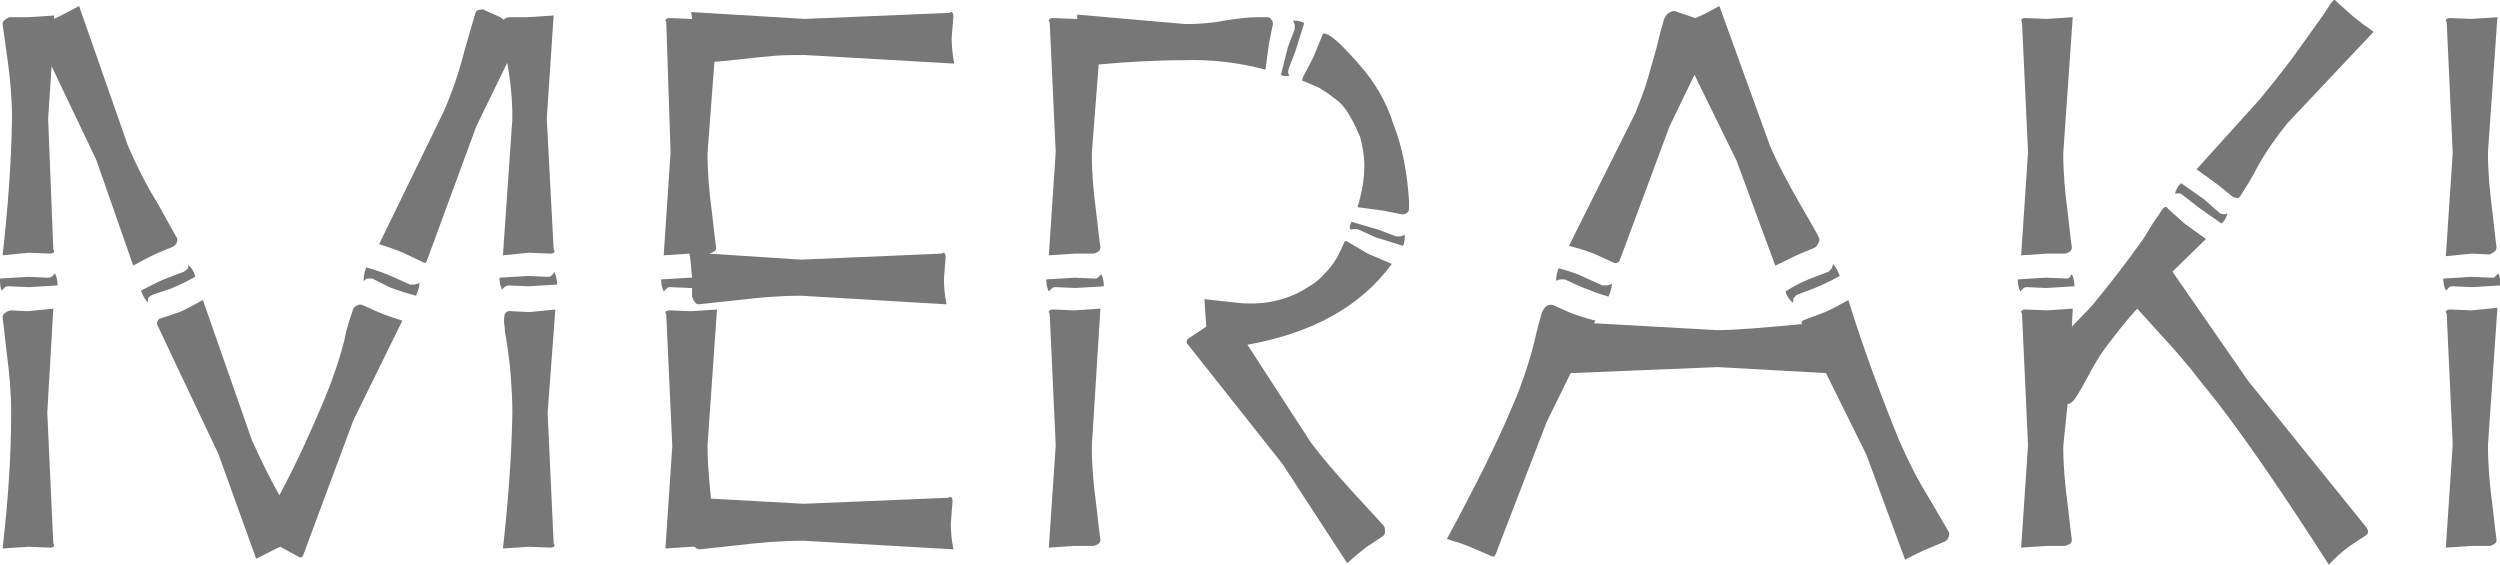
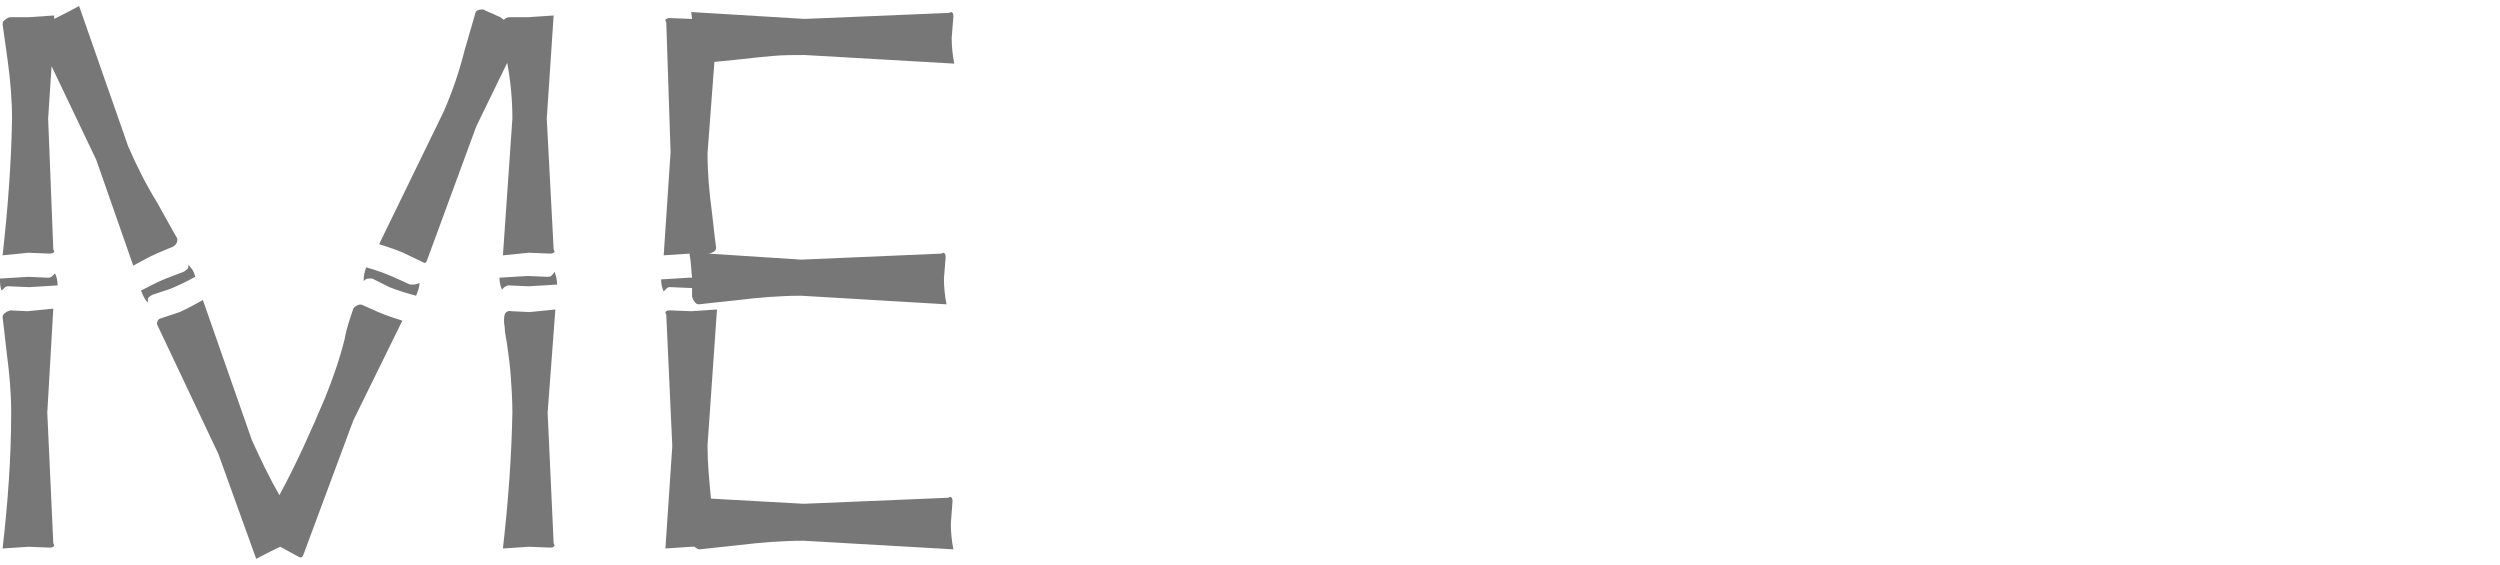
<svg xmlns="http://www.w3.org/2000/svg" version="1.1" id="Capa_1" x="0px" y="0px" viewBox="0 0 290.8 65.7" style="enable-background:new 0 0 290.8 65.7;" xml:space="preserve">
  <style type="text/css">
	.st0{fill:#777777;}
</style>
  <title>Recurso 1</title>
  <g id="Capa_2_1_">
    <g id="Layer_1">
      <path class="st0" d="M5.5,32.3c0.2,0,0.3,0,0.5-0.1c0.1-0.1,0.2-0.2,0.3-0.3l0.1-0.1c0.2,0.4,0.3,0.9,0.3,1.4l-3.3,0.2L1,33.3    c-0.1,0-0.3,0-0.4,0.1c-0.1,0.1-0.2,0.2-0.3,0.3l-0.1,0.1C0,33.4,0,32.9,0,32.4l3.3-0.2L5.5,32.3z M6.3,2.2c1-0.5,2-1,2.9-1.5    l5.7,16.3c1,2.3,2.1,4.5,3.4,6.6c1.4,2.5,2.1,3.8,2.3,4.1c0.1,0.4-0.1,0.8-0.5,1l-1.9,0.8c-0.9,0.4-1.8,0.9-2.7,1.4l-4.3-12.3    L6,7.7l-0.4,6.1l0.6,15.2l0.1,0.2c0,0.2-0.2,0.3-0.5,0.3l-2.5-0.1l-3,0.3c0.6-5.3,1-10.5,1.1-15.8c0-2.3-0.2-4.6-0.5-6.8    C0.5,4.2,0.3,2.8,0.3,2.8c0-0.2,0.1-0.4,0.3-0.5C0.8,2.1,1,2,1.3,2h2l3-0.2L6.3,2.2z M1.3,48c0-2.3-0.2-4.5-0.5-6.8    c-0.3-2.8-0.5-4.2-0.5-4.3c0-0.2,0.1-0.4,0.3-0.5c0.2-0.2,0.4-0.2,0.6-0.3l2,0.1l3-0.3L5.5,48l0.7,15.2l0.1,0.2    c0,0.2-0.2,0.3-0.5,0.3l-2.5-0.1l-3,0.2C0.9,58.6,1.3,53.3,1.3,48z M17.7,34.3c-0.2,0.1-0.3,0.2-0.4,0.3c-0.1,0.1-0.1,0.2-0.1,0.4    v0.2c-0.4-0.4-0.6-0.9-0.8-1.4c1-0.5,1.9-1,2.9-1.4l2.1-0.8c0.1-0.1,0.3-0.2,0.4-0.3c0.1-0.1,0.1-0.2,0.1-0.3v-0.2    c0.4,0.4,0.7,0.8,0.8,1.4c-0.9,0.5-1.9,1-2.9,1.4L17.7,34.3z M32.6,63.6c-0.7,0.3-1.6,0.8-2.8,1.4l-4.4-12.2l-7.1-15    c-0.1-0.2,0-0.5,0.2-0.7c0,0,0,0,0,0l2.4-0.8c0.9-0.4,1.8-0.9,2.7-1.4l5.7,16.3c1,2.2,2,4.3,3.2,6.4c2-3.7,3.7-7.5,5.3-11.3    c0.9-2.2,1.7-4.5,2.3-6.9c0.2-1.2,0.6-2.3,1-3.5c0.1-0.2,0.3-0.3,0.5-0.4c0.2-0.1,0.4-0.1,0.6,0l1.8,0.8c0.9,0.4,1.9,0.7,2.8,1    l-5.7,11.6l-5.8,15.6c-0.1,0.3-0.2,0.4-0.5,0.3L32.6,63.6L32.6,63.6z M47.7,33.1c0.2,0,0.3,0,0.5,0c0.1,0,0.3-0.1,0.4-0.1l0.2-0.1    c0,0.5-0.2,1-0.4,1.5c-1.1-0.3-2.1-0.6-3.1-1l-2-1c-0.2,0-0.3,0-0.5,0c-0.1,0-0.3,0.1-0.4,0.2l-0.1,0.1c0-0.6,0.1-1.1,0.3-1.6    c1.1,0.3,2.2,0.7,3.1,1.1L47.7,33.1z M49.7,30.2c-0.1,0.3-0.2,0.5-0.5,0.3l-2.3-1.1c-0.9-0.4-1.9-0.7-2.8-1L51.6,13    c1-2.3,1.8-4.6,2.4-7c0.8-2.7,1.2-4.2,1.3-4.5s0.4-0.4,0.8-0.4c0.1,0,0.2,0,0.3,0.1l1.8,0.8l0.4,0.3c0.2-0.2,0.4-0.3,0.7-0.3h2.1    l3-0.2l-0.8,12L64.4,29l0.1,0.2c0,0.2-0.2,0.3-0.5,0.3l-2.5-0.1l-3,0.3l1.1-15.9c0-2.2-0.2-4.3-0.6-6.5l-3.6,7.4L49.7,30.2z     M63.7,32.2c0.1,0,0.3,0,0.4-0.1c0.1-0.1,0.2-0.2,0.3-0.3l0.1-0.2c0.2,0.5,0.3,1,0.3,1.5l-3.3,0.2l-2.3-0.1    c-0.3,0-0.6,0.2-0.8,0.5c-0.2-0.4-0.3-0.9-0.3-1.4l3.3-0.2L63.7,32.2z M64.5,63.4c0,0.2-0.2,0.3-0.5,0.3l-2.5-0.1l-3,0.2    c0.6-5.3,1-10.5,1.1-15.8c0-1.5-0.1-3-0.2-4.4c-0.1-1.4-0.3-2.6-0.4-3.4c-0.1-0.8-0.3-1.5-0.3-2.2c-0.1-0.5-0.1-1,0-1.4    c0.1-0.3,0.4-0.5,0.8-0.4l2.1,0.1l3-0.3L63.7,48l0.7,15.2L64.5,63.4z" />
      <path class="st0" d="M93.2,34.4c-2.4,0-4.9,0.2-7.3,0.5c-3,0.3-4.5,0.5-4.6,0.5c-0.2,0-0.4-0.1-0.5-0.3c-0.2-0.2-0.2-0.4-0.3-0.6    v-1h-0.2l-2.3-0.1c-0.1,0-0.3,0-0.4,0.1c-0.1,0.1-0.2,0.2-0.3,0.3l-0.1,0.1c-0.2-0.4-0.3-0.9-0.3-1.4l3.3-0.2h0.3    c-0.1-0.8-0.1-1.7-0.3-2.8l-3,0.2l0.8-12L77.5,2.6l-0.1-0.2c0-0.2,0.2-0.3,0.5-0.3l2.5,0.1h0.1l-0.1-0.8l13.2,0.8l16.8-0.7    l0.2-0.1c0.2,0,0.3,0.2,0.3,0.5l-0.2,2.5c0,1,0.1,2,0.3,3L93.6,6.4c-1.3,0-2.5,0-3.6,0.1s-2.3,0.2-3.9,0.4l-3,0.3l-0.8,10.6    c0,2.3,0.2,4.6,0.5,6.8c0.3,2.8,0.5,4.2,0.5,4.2c0,0.2-0.1,0.4-0.3,0.5c-0.2,0.1-0.4,0.2-0.6,0.2l10.8,0.7l16.3-0.7l0.2-0.1    c0.2,0,0.3,0.2,0.3,0.5l-0.2,2.5c0,1,0.1,2,0.3,3L93.2,34.4z M93.5,62.9c-2.5,0-5,0.2-7.5,0.5l-4.6,0.5c-0.2,0-0.4-0.1-0.6-0.3    h-0.4l-3,0.2l0.8-11.9l-0.7-15.3l-0.1-0.2c0-0.2,0.2-0.3,0.5-0.3l2.5,0.1l3-0.2l-1.1,15.8c0,2.1,0.2,4.1,0.4,6.2l10.8,0.6    l16.8-0.7l0.2-0.1c0.2,0,0.3,0.2,0.3,0.5l-0.2,2.6c0,1,0.1,2,0.3,3L93.5,62.9z" />
-       <path class="st0" d="M122.8,33.4c-0.1,0-0.3,0-0.4,0.1c-0.1,0.1-0.2,0.2-0.3,0.3l-0.1,0.1c-0.2-0.4-0.3-0.9-0.3-1.4l3.3-0.2    l2.3,0.1c0.1,0,0.3,0,0.4-0.1c0.1-0.1,0.2-0.2,0.3-0.3l0.1-0.1c0.2,0.4,0.3,0.9,0.3,1.4l-3.3,0.2L122.8,33.4z M127,17.8    c0,2.3,0.2,4.6,0.5,6.8c0.3,2.8,0.5,4.2,0.5,4.2c0,0.2-0.1,0.4-0.3,0.5c-0.2,0.1-0.3,0.2-0.6,0.2H125l-3,0.2l0.8-12l-0.7-15.1    L122,2.4c0-0.2,0.2-0.3,0.5-0.3l2.5,0.1h0.3V1.7l12.6,1.1c1.5,0,3-0.1,4.5-0.4c1.3-0.2,2.6-0.4,3.9-0.4c0.4,0,0.7,0,1.1,0    c0.2,0,0.4,0.1,0.5,0.3c0.2,0.2,0.2,0.5,0.1,0.8l-0.4,2l-0.4,3c-3-0.8-6.2-1.2-9.3-1.1c-3.4,0-6.8,0.2-10.1,0.5L127,17.8z     M127,51.9c0,2.3,0.2,4.5,0.5,6.7c0.3,2.8,0.5,4.2,0.5,4.2c0,0.2-0.1,0.4-0.3,0.5c-0.2,0.1-0.3,0.2-0.6,0.2H125l-3,0.2l0.8-11.9    l-0.7-15.3l-0.1-0.2c0-0.2,0.2-0.3,0.5-0.3l2.5,0.1l3-0.2L127,51.9z M161.9,30.7c-3.6,4.9-9.1,8-16.8,9.4l7.4,11.4    c1.2,1.6,2.9,3.6,5.1,6c2.2,2.4,3.3,3.6,3.4,3.7c0.1,0.2,0.1,0.5,0.1,0.7c0,0.2-0.1,0.4-0.3,0.5l-1.8,1.2    c-0.8,0.6-1.5,1.2-2.3,1.9L149.2,54l-11-13.9c-0.2-0.1-0.2-0.4-0.1-0.6c0,0,0.1-0.1,0.1-0.1l2.1-1.4v-0.2l-0.2-3l3.7,0.4    c0.7,0.1,1.3,0.1,1.8,0.1c1.3,0,2.6-0.2,3.8-0.6c1-0.3,2-0.8,2.9-1.4c0.7-0.4,1.4-1,1.9-1.6c0.4-0.4,0.8-0.9,1.1-1.4    c0.3-0.4,0.5-0.9,0.7-1.3c0.2-0.5,0.4-0.8,0.4-0.9s0.2-0.1,0.5,0.1l2.2,1.3L161.9,30.7z M149.9,8c-0.1,0.3-0.1,0.6,0.1,0.8    c-0.3,0.1-0.7,0.1-1-0.1l0.8-3.2l0.8-2.1c0-0.2,0-0.3,0-0.5c0-0.1-0.1-0.2-0.1-0.3l-0.1-0.2h0.3c0.3,0,0.7,0.1,1,0.3l-1,3.2    L149.9,8z M157.9,24.1c0.5-1.6,0.8-3.2,0.8-4.9c0-1.1-0.2-2.2-0.5-3.3c-0.4-0.9-0.8-1.8-1.3-2.6c-0.4-0.7-0.9-1.3-1.6-1.8    c-0.5-0.4-0.9-0.7-1.4-1c-0.4-0.3-0.9-0.5-1.4-0.7c-0.5-0.2-0.9-0.4-1-0.4s0-0.2,0.1-0.5l1.2-2.3l1.1-2.7h0.1c0.7,0,2,1.2,4.1,3.6    c1.8,2,3.2,4.4,4,7c1.1,2.8,1.6,5.8,1.8,8.9c0,0.3,0,0.6,0,0.9c0,0.2-0.1,0.4-0.3,0.5c-0.2,0.1-0.4,0.2-0.7,0.1l-2-0.4L157.9,24.1    z M158,26.7c-0.2-0.1-0.5-0.1-0.8,0c0,0-0.1,0-0.1,0c0-0.1-0.1-0.1-0.1-0.2c0-0.2,0.1-0.5,0.2-0.7l3.1,0.9l2.1,0.8    c0.2,0,0.3,0,0.5,0c0.1,0,0.2-0.1,0.3-0.1l0.2-0.1c0,0.4,0,0.9-0.2,1.3l-3.2-1L158,26.7z" />
-       <path class="st0" d="M209.6,37.7c-0.1-0.2,0-0.4,0.3-0.5l2.4-0.9c0.9-0.4,1.8-0.9,2.7-1.4c1.7,5.5,3.7,10.9,5.9,16.3    c1,2.3,2.1,4.5,3.4,6.6l2.4,4.1c0.1,0.2,0,0.5-0.1,0.7c-0.1,0.2-0.2,0.3-0.4,0.4l-1.9,0.8c-0.8,0.3-1.7,0.8-2.7,1.3l-4.5-12.2    l-4.7-9.5l-12.6-0.7l-17.1,0.7l-2.8,5.7L174,64.4c-0.1,0.3-0.2,0.4-0.5,0.3l-2.3-1c-0.9-0.4-1.9-0.7-2.9-1    c3.3-6.1,5.9-11.3,7.6-15.4c0.7-1.5,1.2-3,1.7-4.5c0.5-1.5,0.8-2.7,1-3.6s0.4-1.6,0.6-2.3c0.1-0.5,0.3-1,0.7-1.3    c0.3-0.2,0.7-0.2,1,0l1.8,0.8c0.8,0.3,1.7,0.6,2.9,0.9l-0.2,0.3l14.3,0.8C202,38.4,205.3,38.1,209.6,37.7z M186.4,33.2    c0.2,0,0.3,0,0.5,0c0.1,0,0.3-0.1,0.4-0.1l0.2-0.1c0,0.5-0.2,1-0.4,1.5c-1.1-0.3-2.1-0.7-3.1-1.1l-2-0.9c-0.2,0-0.3,0-0.5,0    c-0.1,0-0.3,0.1-0.4,0.1l-0.1,0.1c0-0.5,0.1-1,0.3-1.5c1.1,0.3,2.1,0.6,3.1,1.1L186.4,33.2z M197.2,2.1c1-0.4,1.9-0.9,2.8-1.4    l5.9,16.3c1,2.3,2.2,4.5,3.4,6.6c1.4,2.4,2.2,3.8,2.3,4.1c0.1,0.2,0,0.4-0.1,0.6c-0.1,0.2-0.2,0.4-0.4,0.5l-1.9,0.8    c-0.7,0.3-1.6,0.8-2.7,1.3l-4.5-12.2l-4.9-10l-2.9,6l-5.8,15.6c-0.1,0.2-0.3,0.3-0.5,0.3c0,0-0.1,0-0.1,0l-2.4-1.1    c-0.8-0.3-1.7-0.6-2.9-0.9l7.7-15.4c0.6-1.5,1.2-3,1.6-4.5s0.8-2.7,1-3.6s0.4-1.6,0.6-2.3c0.1-0.5,0.3-1,0.7-1.3    c0.3-0.2,0.7-0.3,1-0.1L197.2,2.1z M209,34.3c-0.1,0.1-0.2,0.2-0.3,0.3c-0.1,0.1-0.1,0.2-0.1,0.4l-0.1,0.2    c-0.4-0.4-0.7-0.8-0.8-1.3c0.9-0.6,1.9-1.1,2.9-1.5l2.1-0.8c0.1-0.1,0.2-0.2,0.3-0.3c0.1-0.1,0.1-0.3,0.2-0.4v-0.2    c0.4,0.4,0.6,0.9,0.8,1.4c-0.9,0.5-1.9,1-2.9,1.4L209,34.3z" />
-       <path class="st0" d="M235.8,33.4c-0.1,0-0.3,0-0.4,0.1c-0.1,0.1-0.2,0.2-0.3,0.3l-0.1,0.1c-0.2-0.4-0.3-0.9-0.3-1.4l3.3-0.2    l2.3,0.1c0.1,0,0.3,0,0.4-0.1c0.1-0.1,0.2-0.2,0.2-0.3l0.1-0.1c0.2,0.4,0.3,0.9,0.3,1.4l-3.3,0.2L235.8,33.4z M240,17.8    c0,2.3,0.2,4.6,0.5,6.8c0.3,2.8,0.5,4.2,0.5,4.2c0,0.2-0.1,0.4-0.3,0.5c-0.2,0.1-0.4,0.2-0.6,0.2h-2l-3,0.2l0.8-12l-0.7-15.1    l-0.1-0.2c0-0.2,0.2-0.3,0.5-0.3l2.5,0.1l3-0.2L240,17.8z M240,51.9c0,2.3,0.2,4.5,0.5,6.7c0.3,2.8,0.5,4.2,0.5,4.2    c0,0.2-0.1,0.4-0.3,0.5c-0.2,0.1-0.4,0.2-0.6,0.2h-2l-3,0.2l0.8-11.9l-0.7-15.3l-0.1-0.2c0-0.2,0.2-0.3,0.5-0.3l2.5,0.1l3-0.2    l-0.1,2.1l2.3-2.4c1.5-1.8,2.9-3.6,4.1-5.2s2-2.7,2.4-3.4s0.8-1.3,1.3-2c0.2-0.3,0.4-0.7,0.7-0.9c0.1-0.1,0.3,0,0.4,0.2l1.9,1.7    c0.7,0.5,1.5,1.1,2.5,1.8l-3.9,3.8l8.8,12.7l13.8,17.1c0.2,0.3,0.2,0.6,0,0.8l-2.1,1.4c-0.8,0.6-1.6,1.3-2.3,2.1    c-5-7.8-9.3-14.1-12.9-18.8c-1.1-1.4-2.2-2.7-3.1-3.9c-1-1.2-2.1-2.5-3.4-3.9l-2.9-3.2c-1.2,1.3-2.2,2.6-3.2,3.9    c-0.8,1-1.5,2.1-2.1,3.2l-1.2,2.2c-0.3,0.5-0.6,1-0.9,1.4c-0.3,0.3-0.5,0.4-0.7,0.4L240,51.9z M253.9,22.7    c-0.1-0.1-0.3-0.2-0.4-0.2c-0.2,0-0.3,0-0.3,0h-0.2c0.1-0.4,0.3-0.8,0.7-1.2l2.7,1.9l1.7,1.5c0.1,0.1,0.2,0.2,0.4,0.2    c0.1,0,0.3,0,0.4,0l0.2-0.1c-0.1,0.4-0.3,0.9-0.7,1.2l-2.7-1.9L253.9,22.7z M262.9,11.5c1.8-2.2,3.4-4.2,4.8-6.2s2.4-3.3,2.9-4.1    s0.8-1.2,0.9-1.2c0.1,0,0.3,0.1,0.3,0.2l1.9,1.7c0.6,0.5,1.4,1.1,2.4,1.8l-10,10.6c-1.3,1.6-2.5,3.3-3.5,5.1    c-0.6,1.2-1.3,2.3-2,3.4c-0.1,0.2-0.3,0.3-0.5,0.2c-0.2,0-0.4-0.1-0.5-0.2l-1.6-1.3c-0.7-0.5-1.5-1.1-2.5-1.8L262.9,11.5z" />
-       <path class="st0" d="M285.3,33.3c-0.1,0-0.3,0-0.4,0.1c-0.1,0.1-0.2,0.2-0.3,0.3l-0.1,0.1c-0.2-0.4-0.3-0.9-0.3-1.4l3.3-0.2    l2.3,0.1c0.2,0,0.3,0,0.4-0.1c0.1-0.1,0.2-0.2,0.3-0.3l0.1-0.1c0.2,0.4,0.3,0.9,0.3,1.4l-3.3,0.2L285.3,33.3z M289.4,17.7    c0,2.3,0.2,4.5,0.5,6.8c0.3,2.8,0.5,4.2,0.5,4.3c0,0.2-0.1,0.4-0.3,0.5c-0.1,0.1-0.3,0.2-0.5,0.3l-2.1-0.1l-3,0.3l0.8-12    l-0.7-15.2l-0.1-0.2c0-0.2,0.2-0.3,0.5-0.3l2.5,0.1l3-0.2L289.4,17.7z M289.4,51.8c0,2.3,0.2,4.6,0.5,6.8c0.3,2.8,0.5,4.2,0.5,4.2    c0,0.2-0.1,0.4-0.3,0.5c-0.2,0.1-0.3,0.2-0.5,0.2h-2.1l-3,0.2l0.8-12l-0.7-15.2l-0.1-0.2c0-0.2,0.2-0.3,0.5-0.3l2.5,0.1l3-0.3    L289.4,51.8z" />
    </g>
  </g>
</svg>